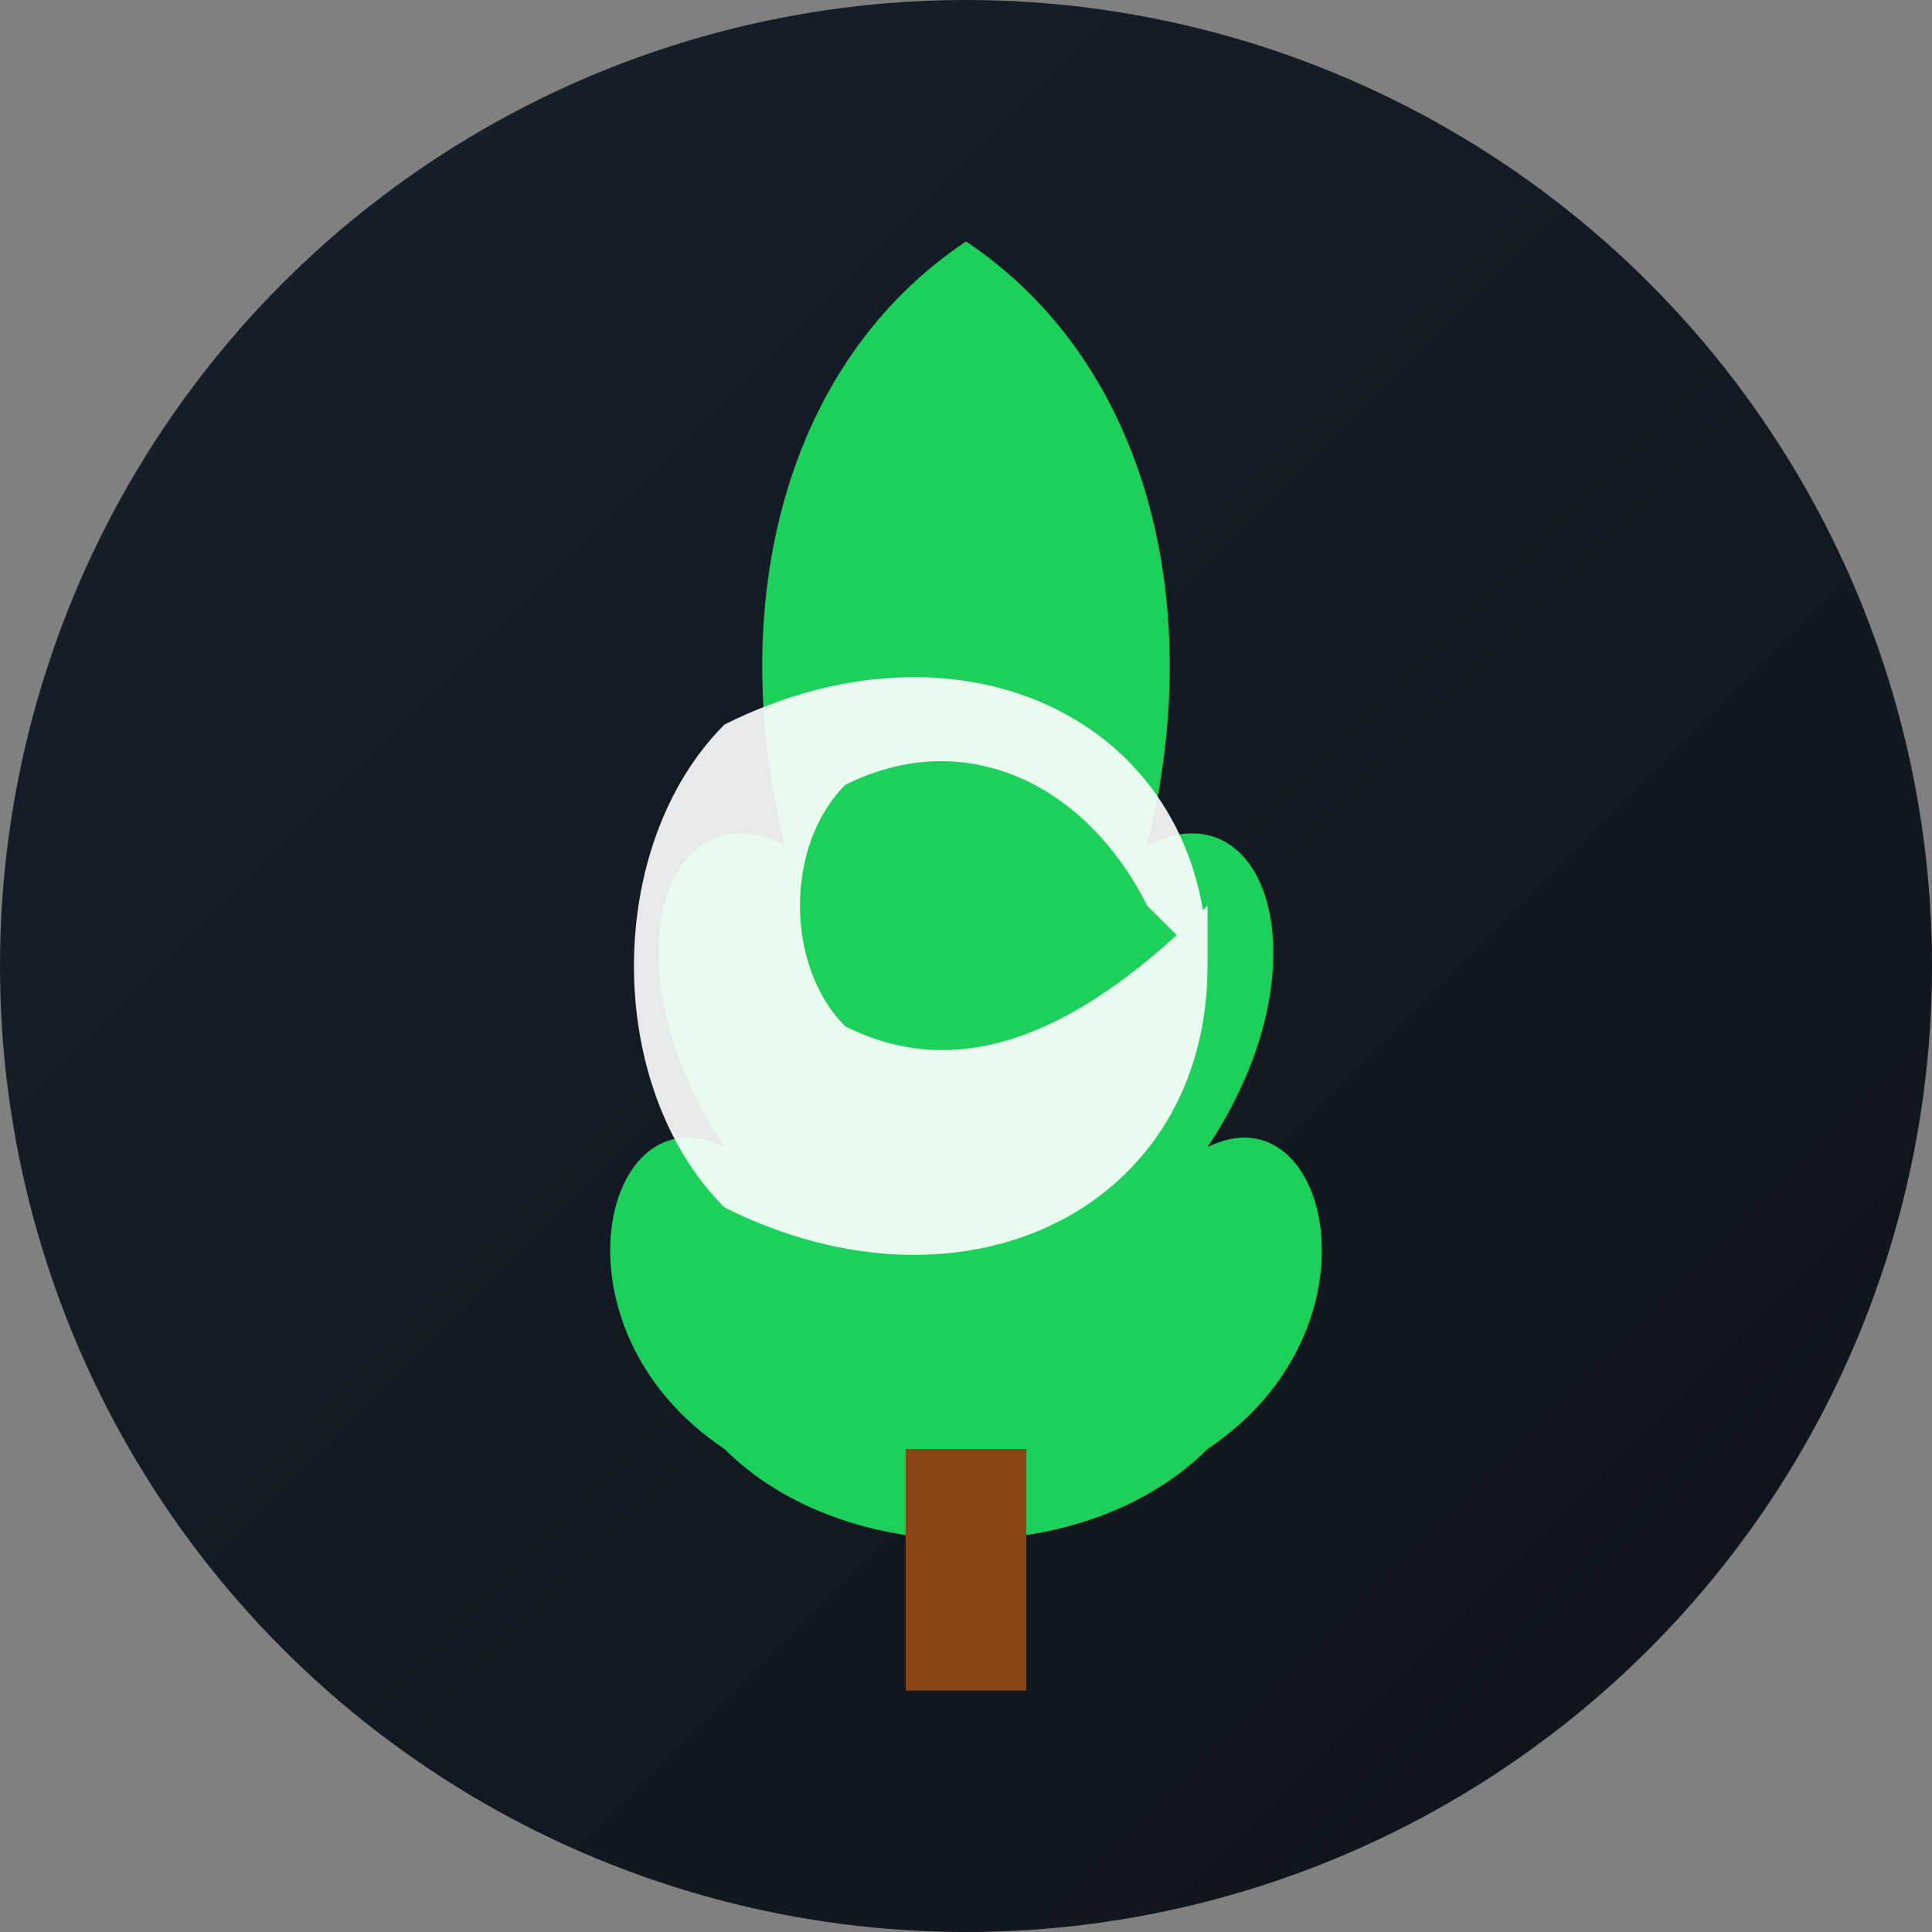
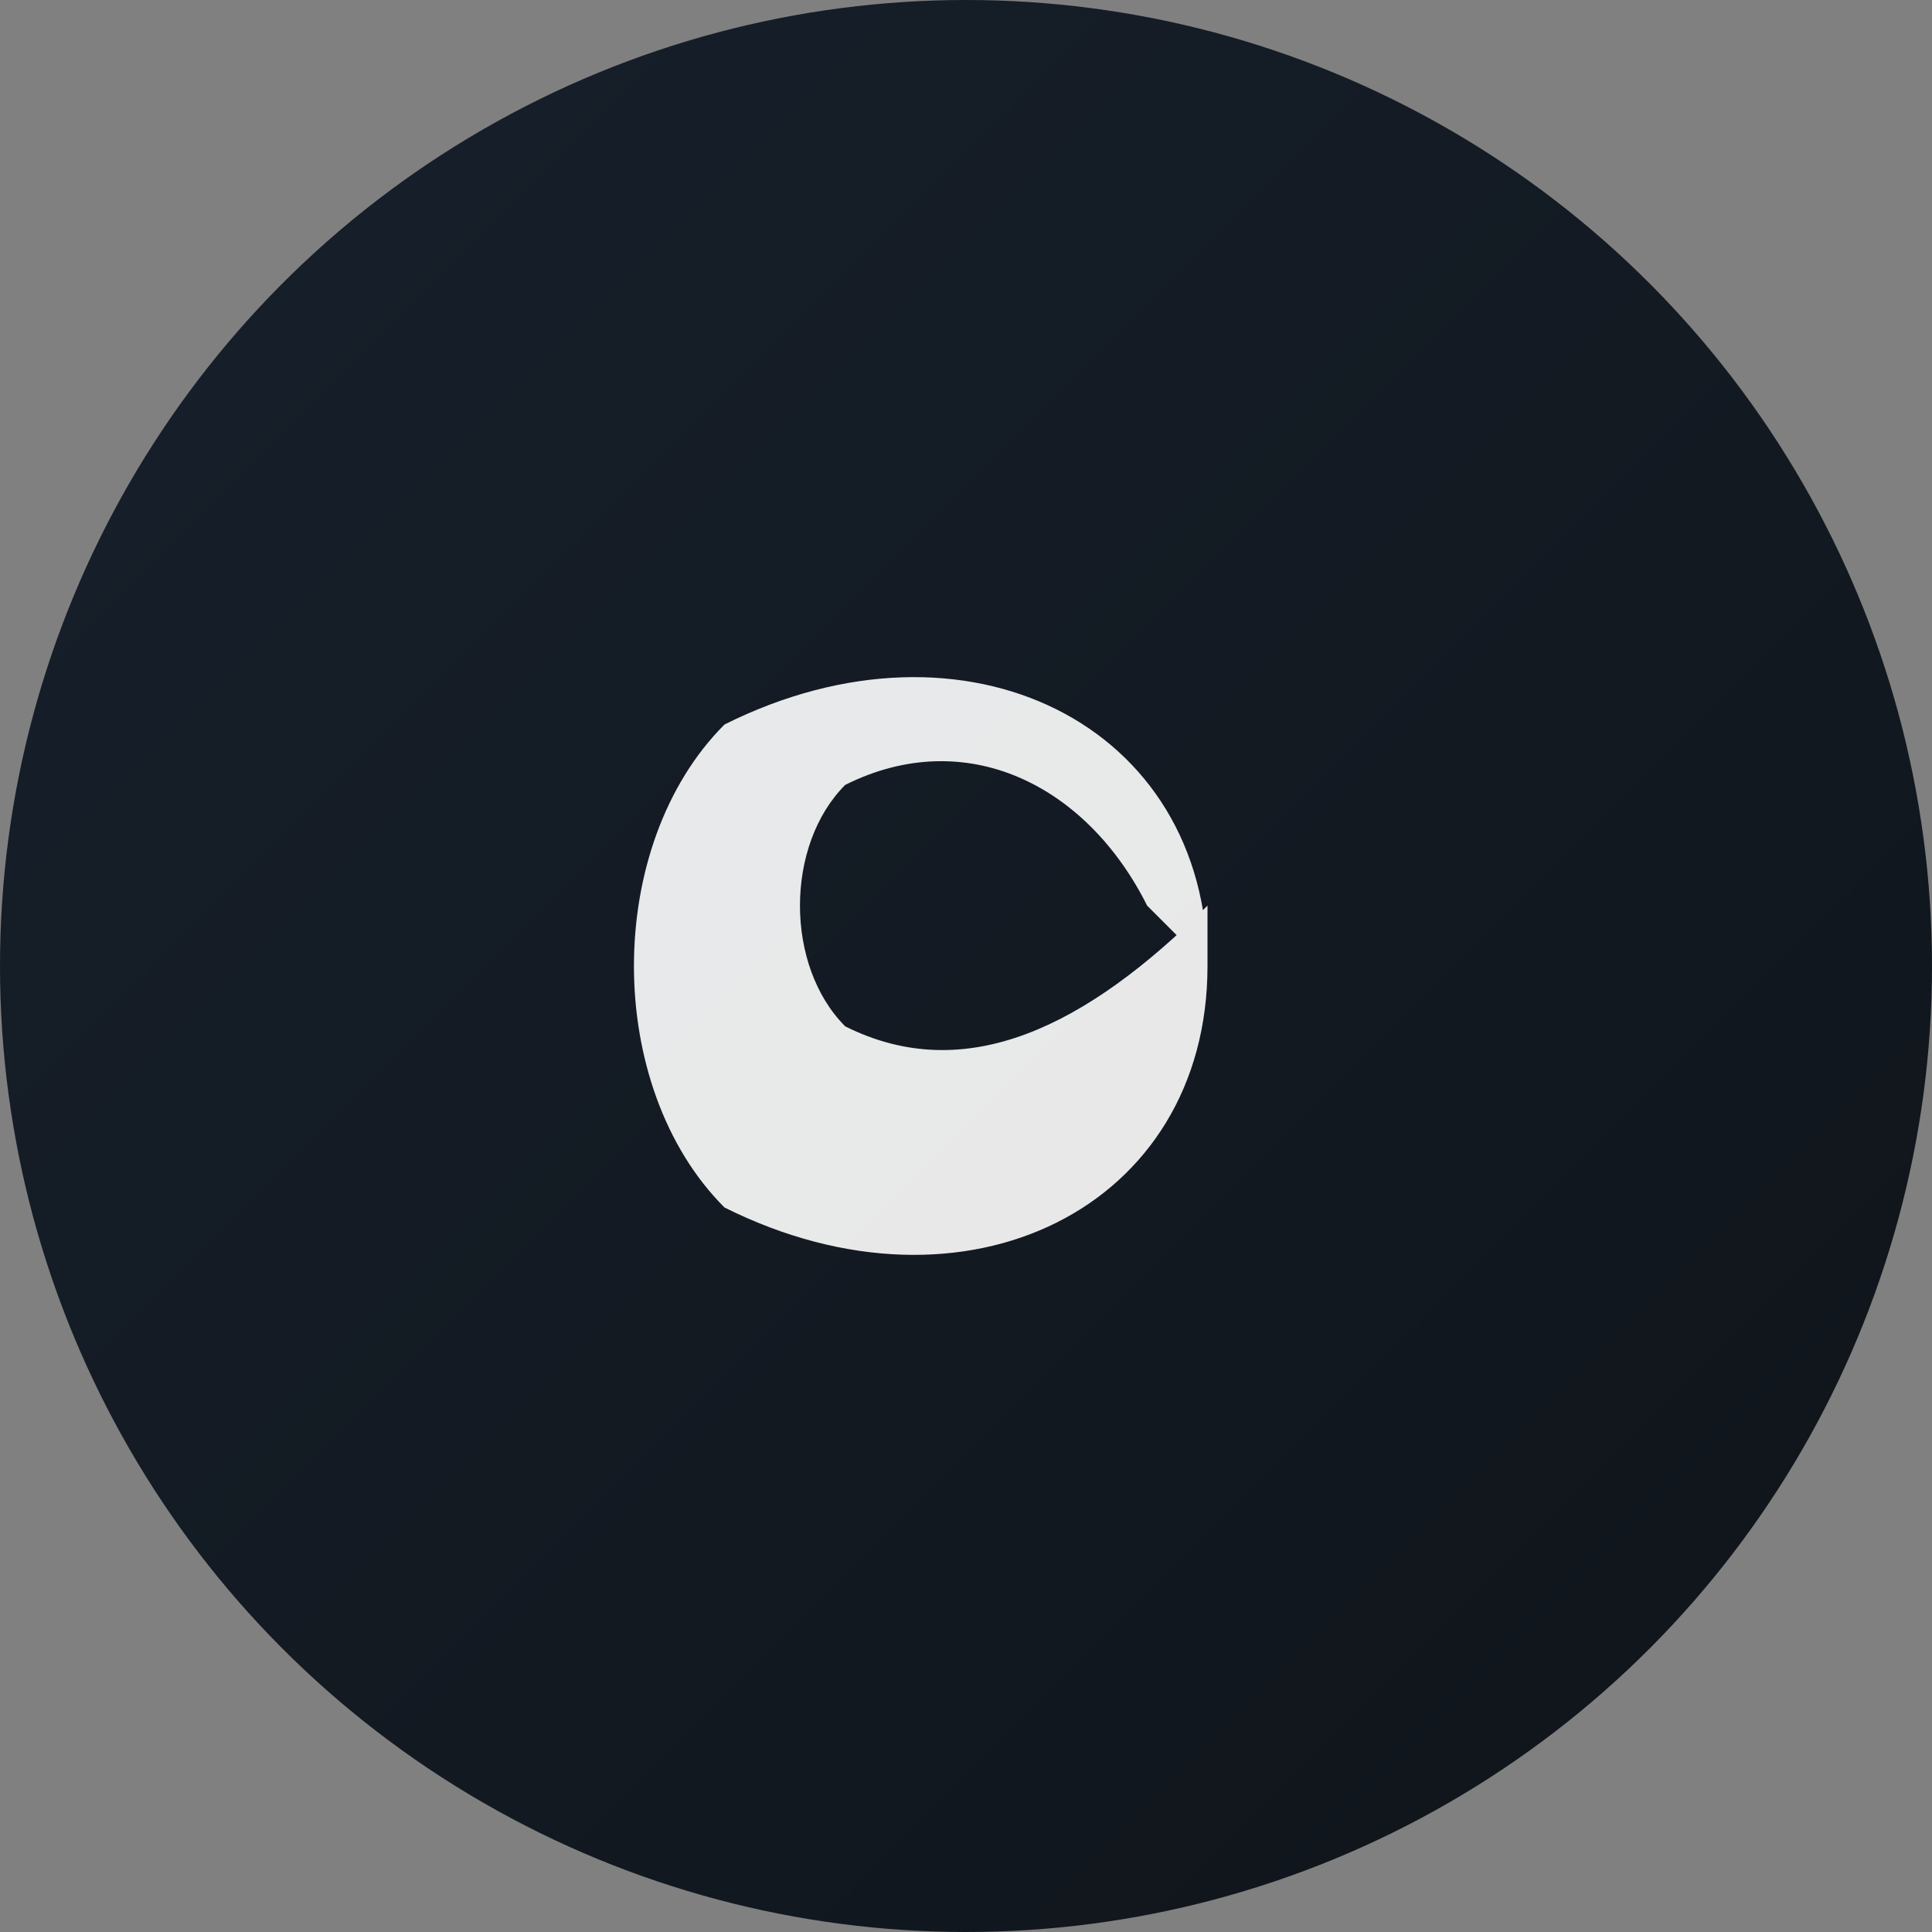
<svg xmlns="http://www.w3.org/2000/svg" width="32" height="32" viewBox="0 0 32 32">
  <rect x="0" y="0" width="32" height="32" fill="#808080" stroke="none" />
  <defs>
    <linearGradient id="cypressGradient" x1="0%" y1="0%" x2="100%" y2="100%">
      <stop offset="0%" style="stop-color:#17202C;stop-opacity:1" />
      <stop offset="100%" style="stop-color:#0F1419;stop-opacity:1" />
    </linearGradient>
  </defs>
  <circle cx="16" cy="16" r="16" fill="url(#cypressGradient)" />
  <g transform="translate(16, 16)">
-     <path d="M0 -12 C-3 -10, -4 -6, -3 -2 C-5 -3, -6 0, -4 3 C-6 2, -7 6, -4 8 C-2 10, 2 10, 4 8 C7 6, 6 2, 4 3 C6 0, 5 -3, 3 -2 C4 -6, 3 -10, 0 -12 Z" fill="#1DD05C" />
-     <rect x="-1" y="8" width="2" height="4" fill="#8B4513" />
    <path d="M4 0 C4 -4, 0 -6, -4 -4 C-6 -2, -6 2, -4 4 C0 6, 4 4, 4 0 L4 -1 C2 1, 0 2, -2 1 C-3 0, -3 -2, -2 -3 C0 -4, 2 -3, 3 -1" fill="#fff" opacity="0.9" />
  </g>
</svg>